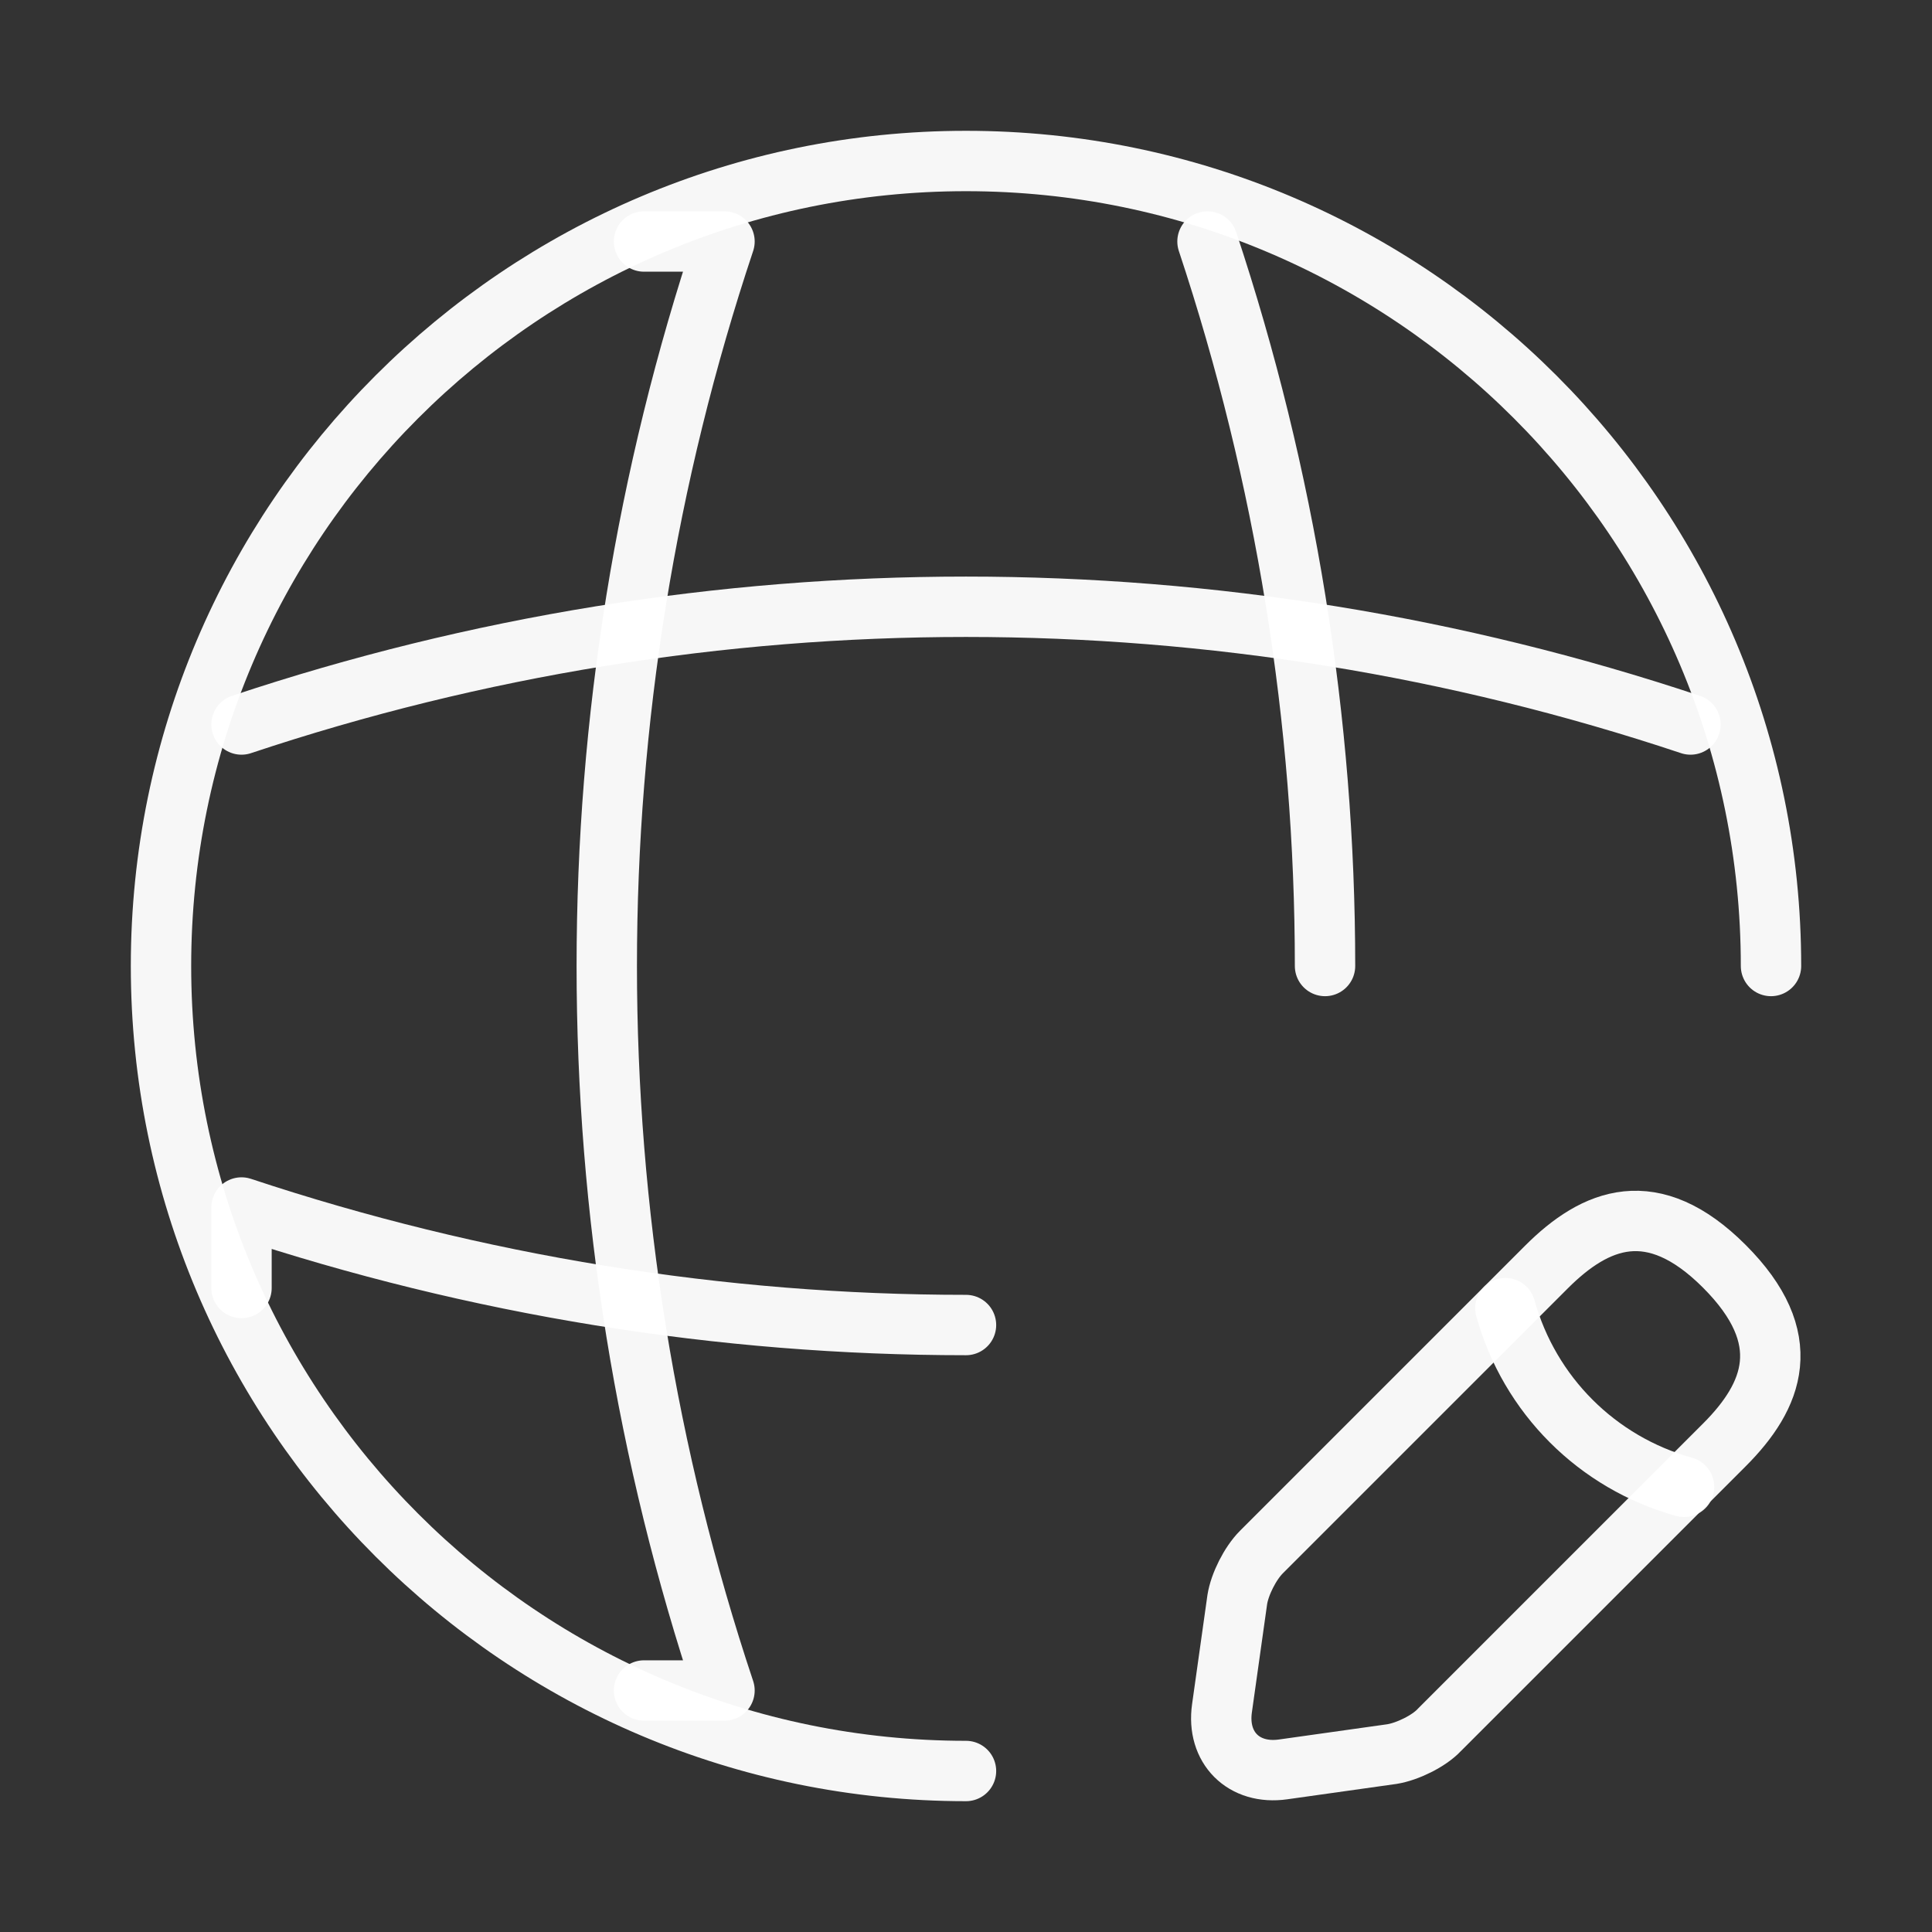
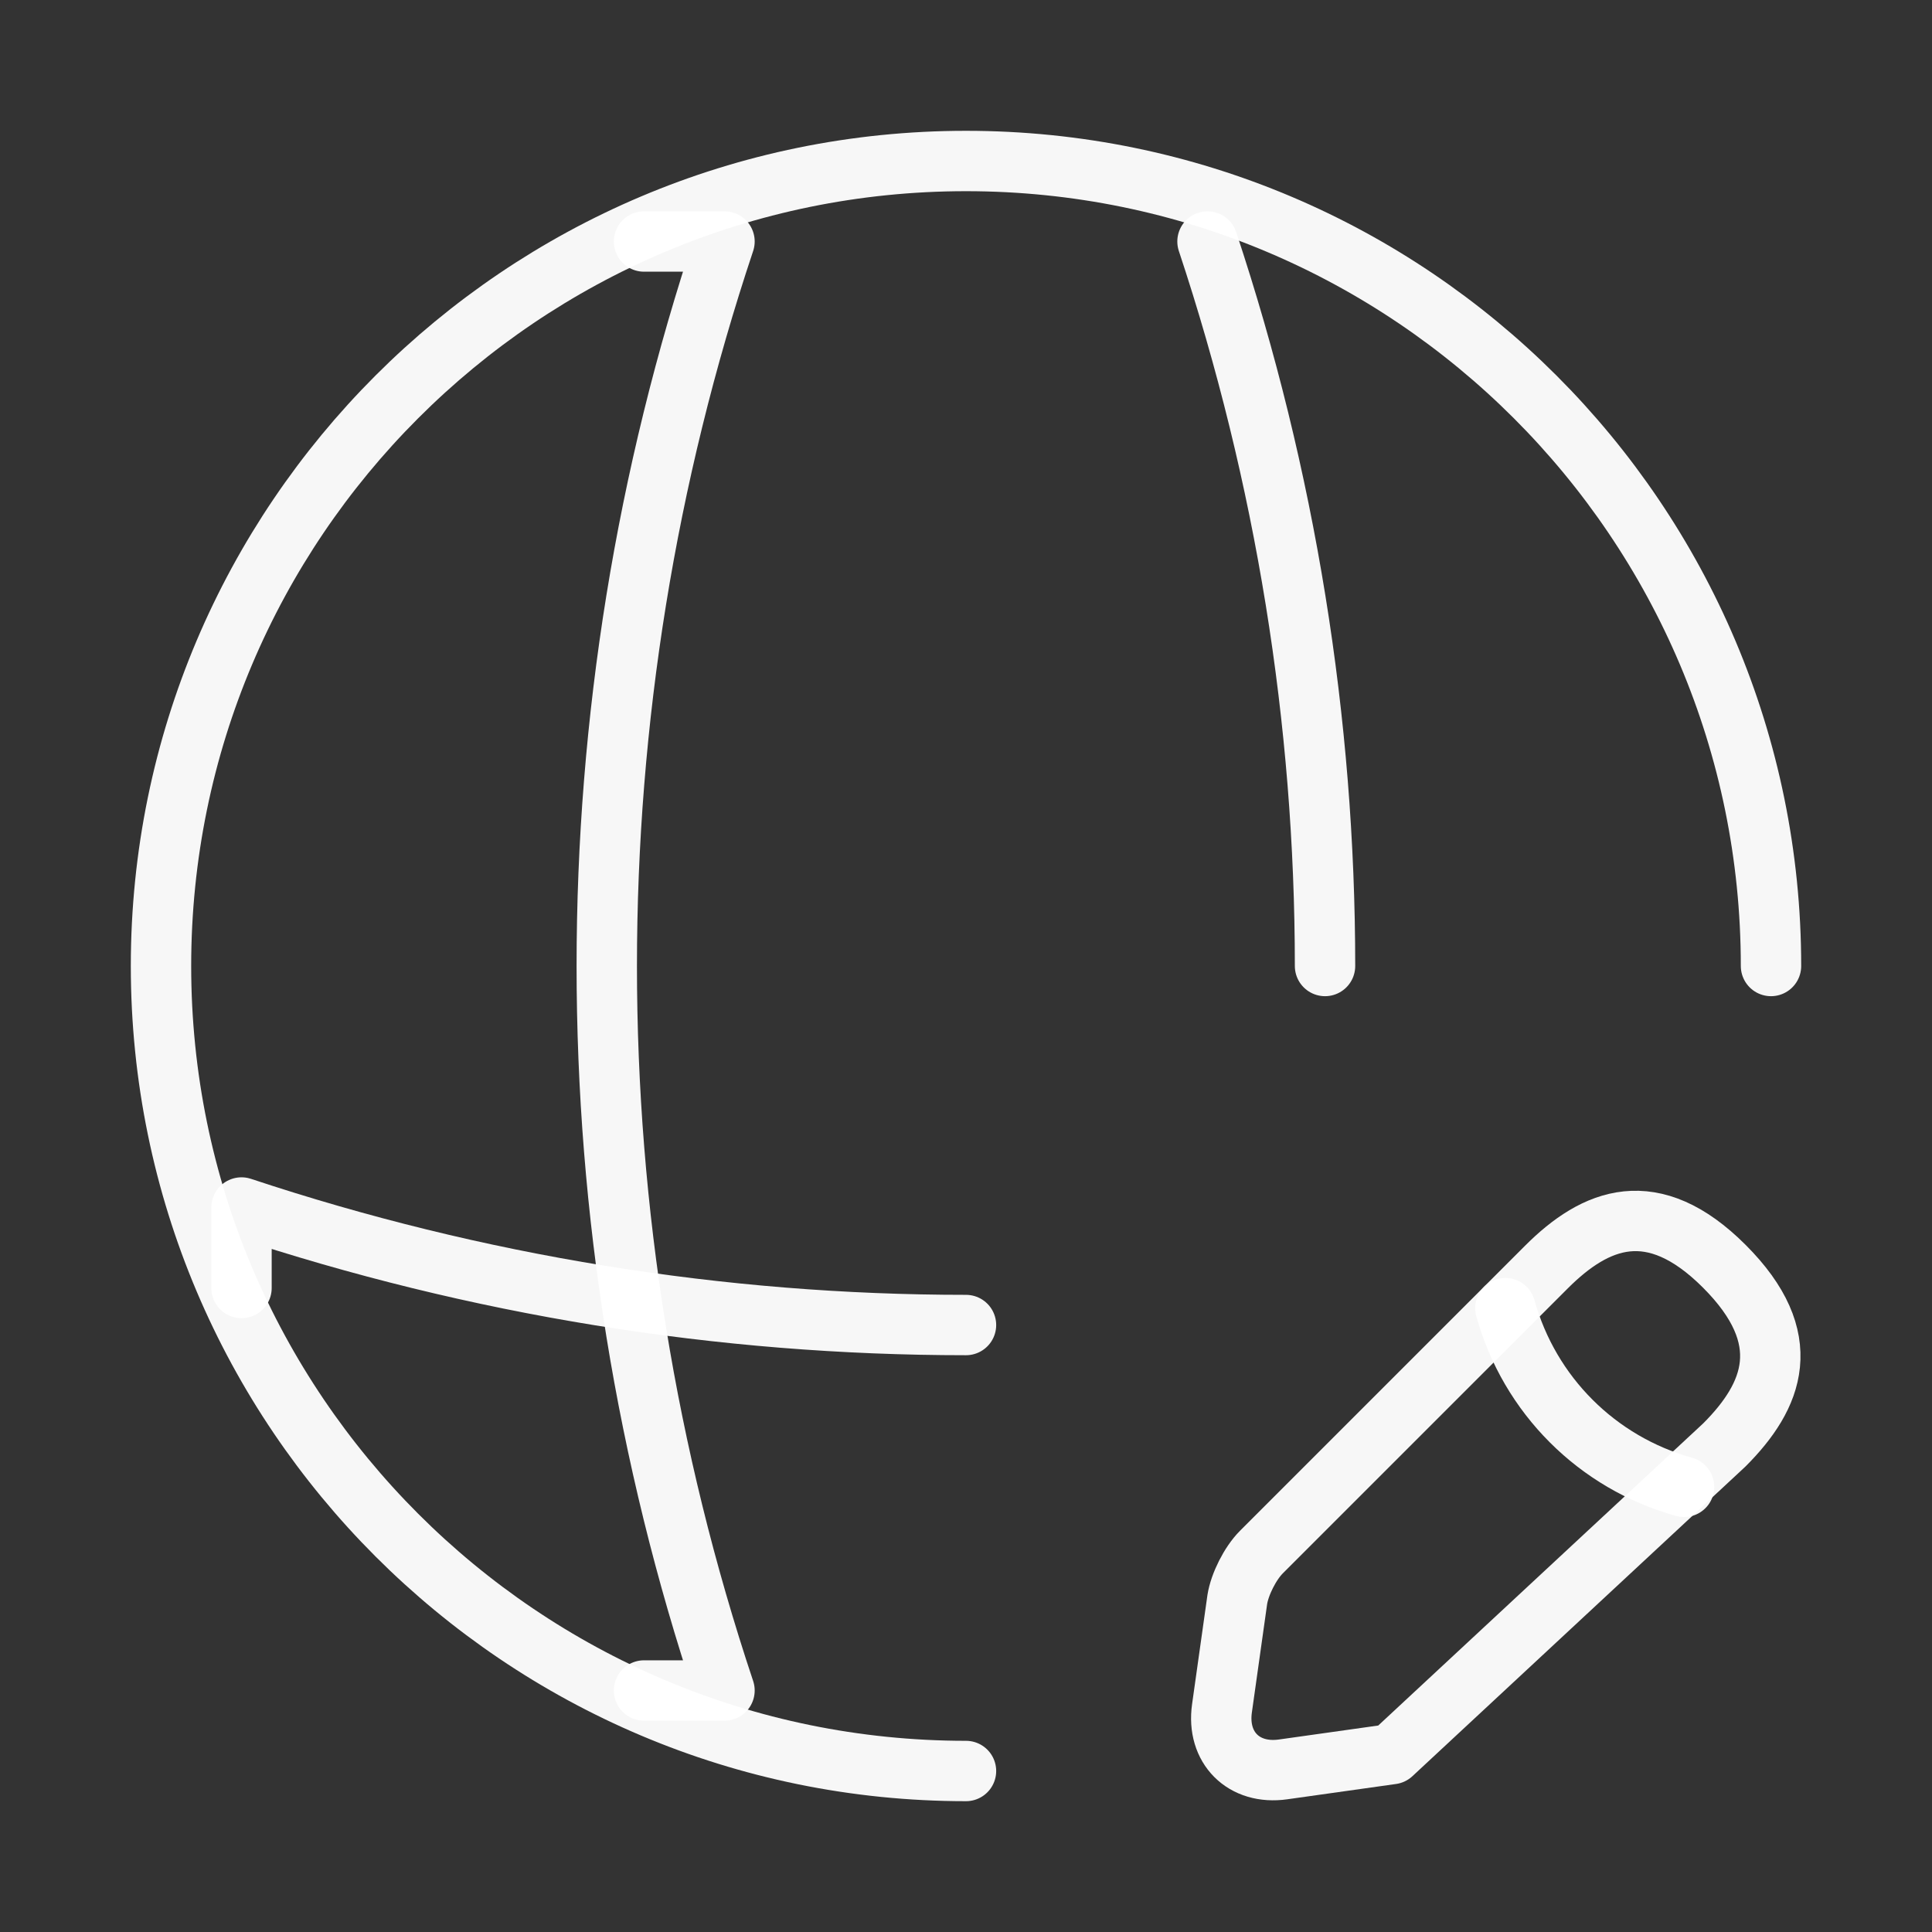
<svg xmlns="http://www.w3.org/2000/svg" width="48" height="48" viewBox="0 0 48 48" fill="none">
  <rect x="0" y="0" width="48" height="48" fill="#333333" stroke="none" />
  <path d="M44 24C44 12.96 35.04 4 24 4C12.96 4 4 12.96 4 24C4 35.04 12.96 44 24 44" stroke="white" stroke-opacity="0.96" stroke-width="1.5" stroke-linecap="round" stroke-linejoin="round" />
  <path d="M16 6H18C14.1 17.68 14.1 30.32 18 42H16" stroke="white" stroke-opacity="0.96" stroke-width="1.5" stroke-linecap="round" stroke-linejoin="round" />
  <path d="M30 6C31.94 11.84 32.92 17.92 32.92 24" stroke="white" stroke-opacity="0.96" stroke-width="1.5" stroke-linecap="round" stroke-linejoin="round" />
  <path d="M6 32V30C11.84 31.94 17.92 32.92 24 32.92" stroke="white" stroke-opacity="0.96" stroke-width="1.5" stroke-linecap="round" stroke-linejoin="round" />
-   <path d="M6 18C17.68 14.1 30.32 14.1 42 18" stroke="white" stroke-opacity="0.96" stroke-width="1.5" stroke-linecap="round" stroke-linejoin="round" />
-   <path d="M38.42 31.48L31.34 38.56C31.06 38.84 30.8 39.36 30.74 39.74L30.36 42.44C30.22 43.42 30.9 44.1 31.88 43.96L34.58 43.58C34.96 43.52 35.5 43.26 35.76 42.98L42.84 35.9C44.06 34.68 44.64 33.26 42.84 31.46C41.06 29.68 39.64 30.26 38.42 31.48Z" stroke="white" stroke-opacity="0.96" stroke-width="1.5" stroke-miterlimit="10" stroke-linecap="round" stroke-linejoin="round" />
+   <path d="M38.42 31.48L31.34 38.56C31.06 38.84 30.8 39.36 30.74 39.74L30.36 42.44C30.22 43.42 30.9 44.1 31.88 43.96L34.58 43.58L42.84 35.9C44.06 34.68 44.64 33.26 42.84 31.46C41.06 29.68 39.64 30.26 38.42 31.48Z" stroke="white" stroke-opacity="0.96" stroke-width="1.5" stroke-miterlimit="10" stroke-linecap="round" stroke-linejoin="round" />
  <path d="M37.4 32.5C38 34.66 39.68 36.34 41.84 36.94" stroke="white" stroke-opacity="0.96" stroke-width="1.5" stroke-miterlimit="10" stroke-linecap="round" stroke-linejoin="round" />
</svg>